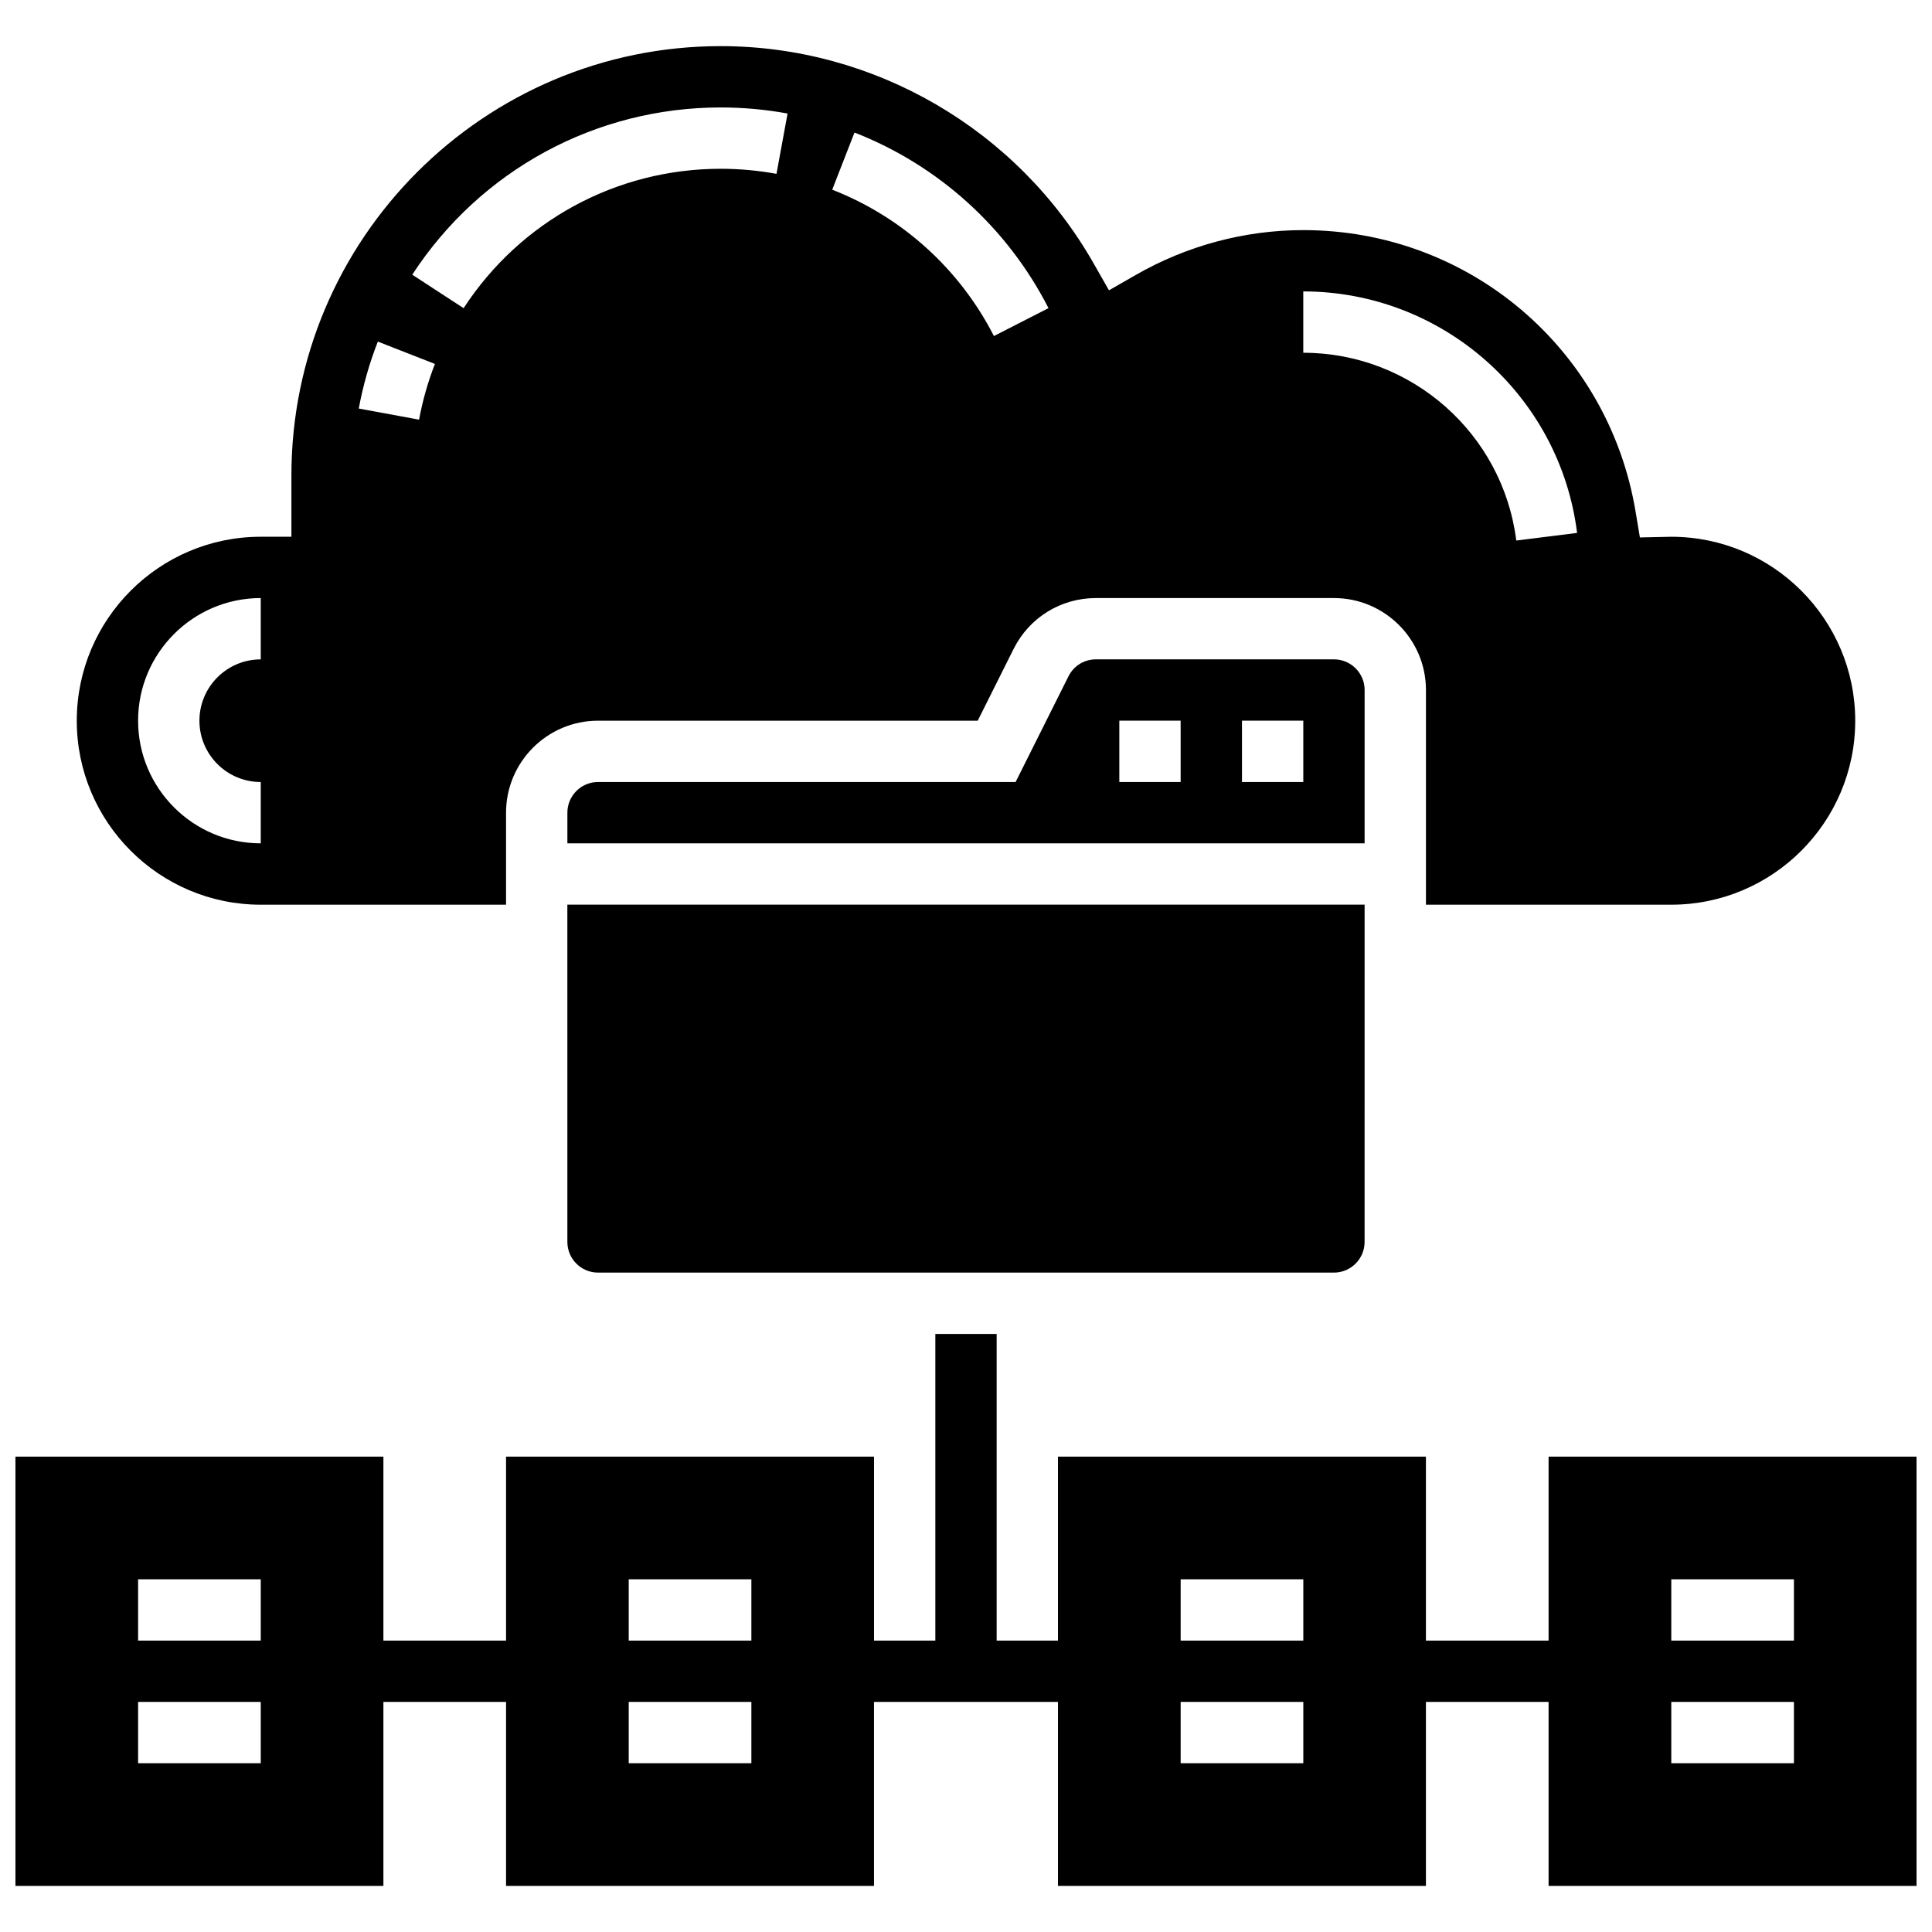
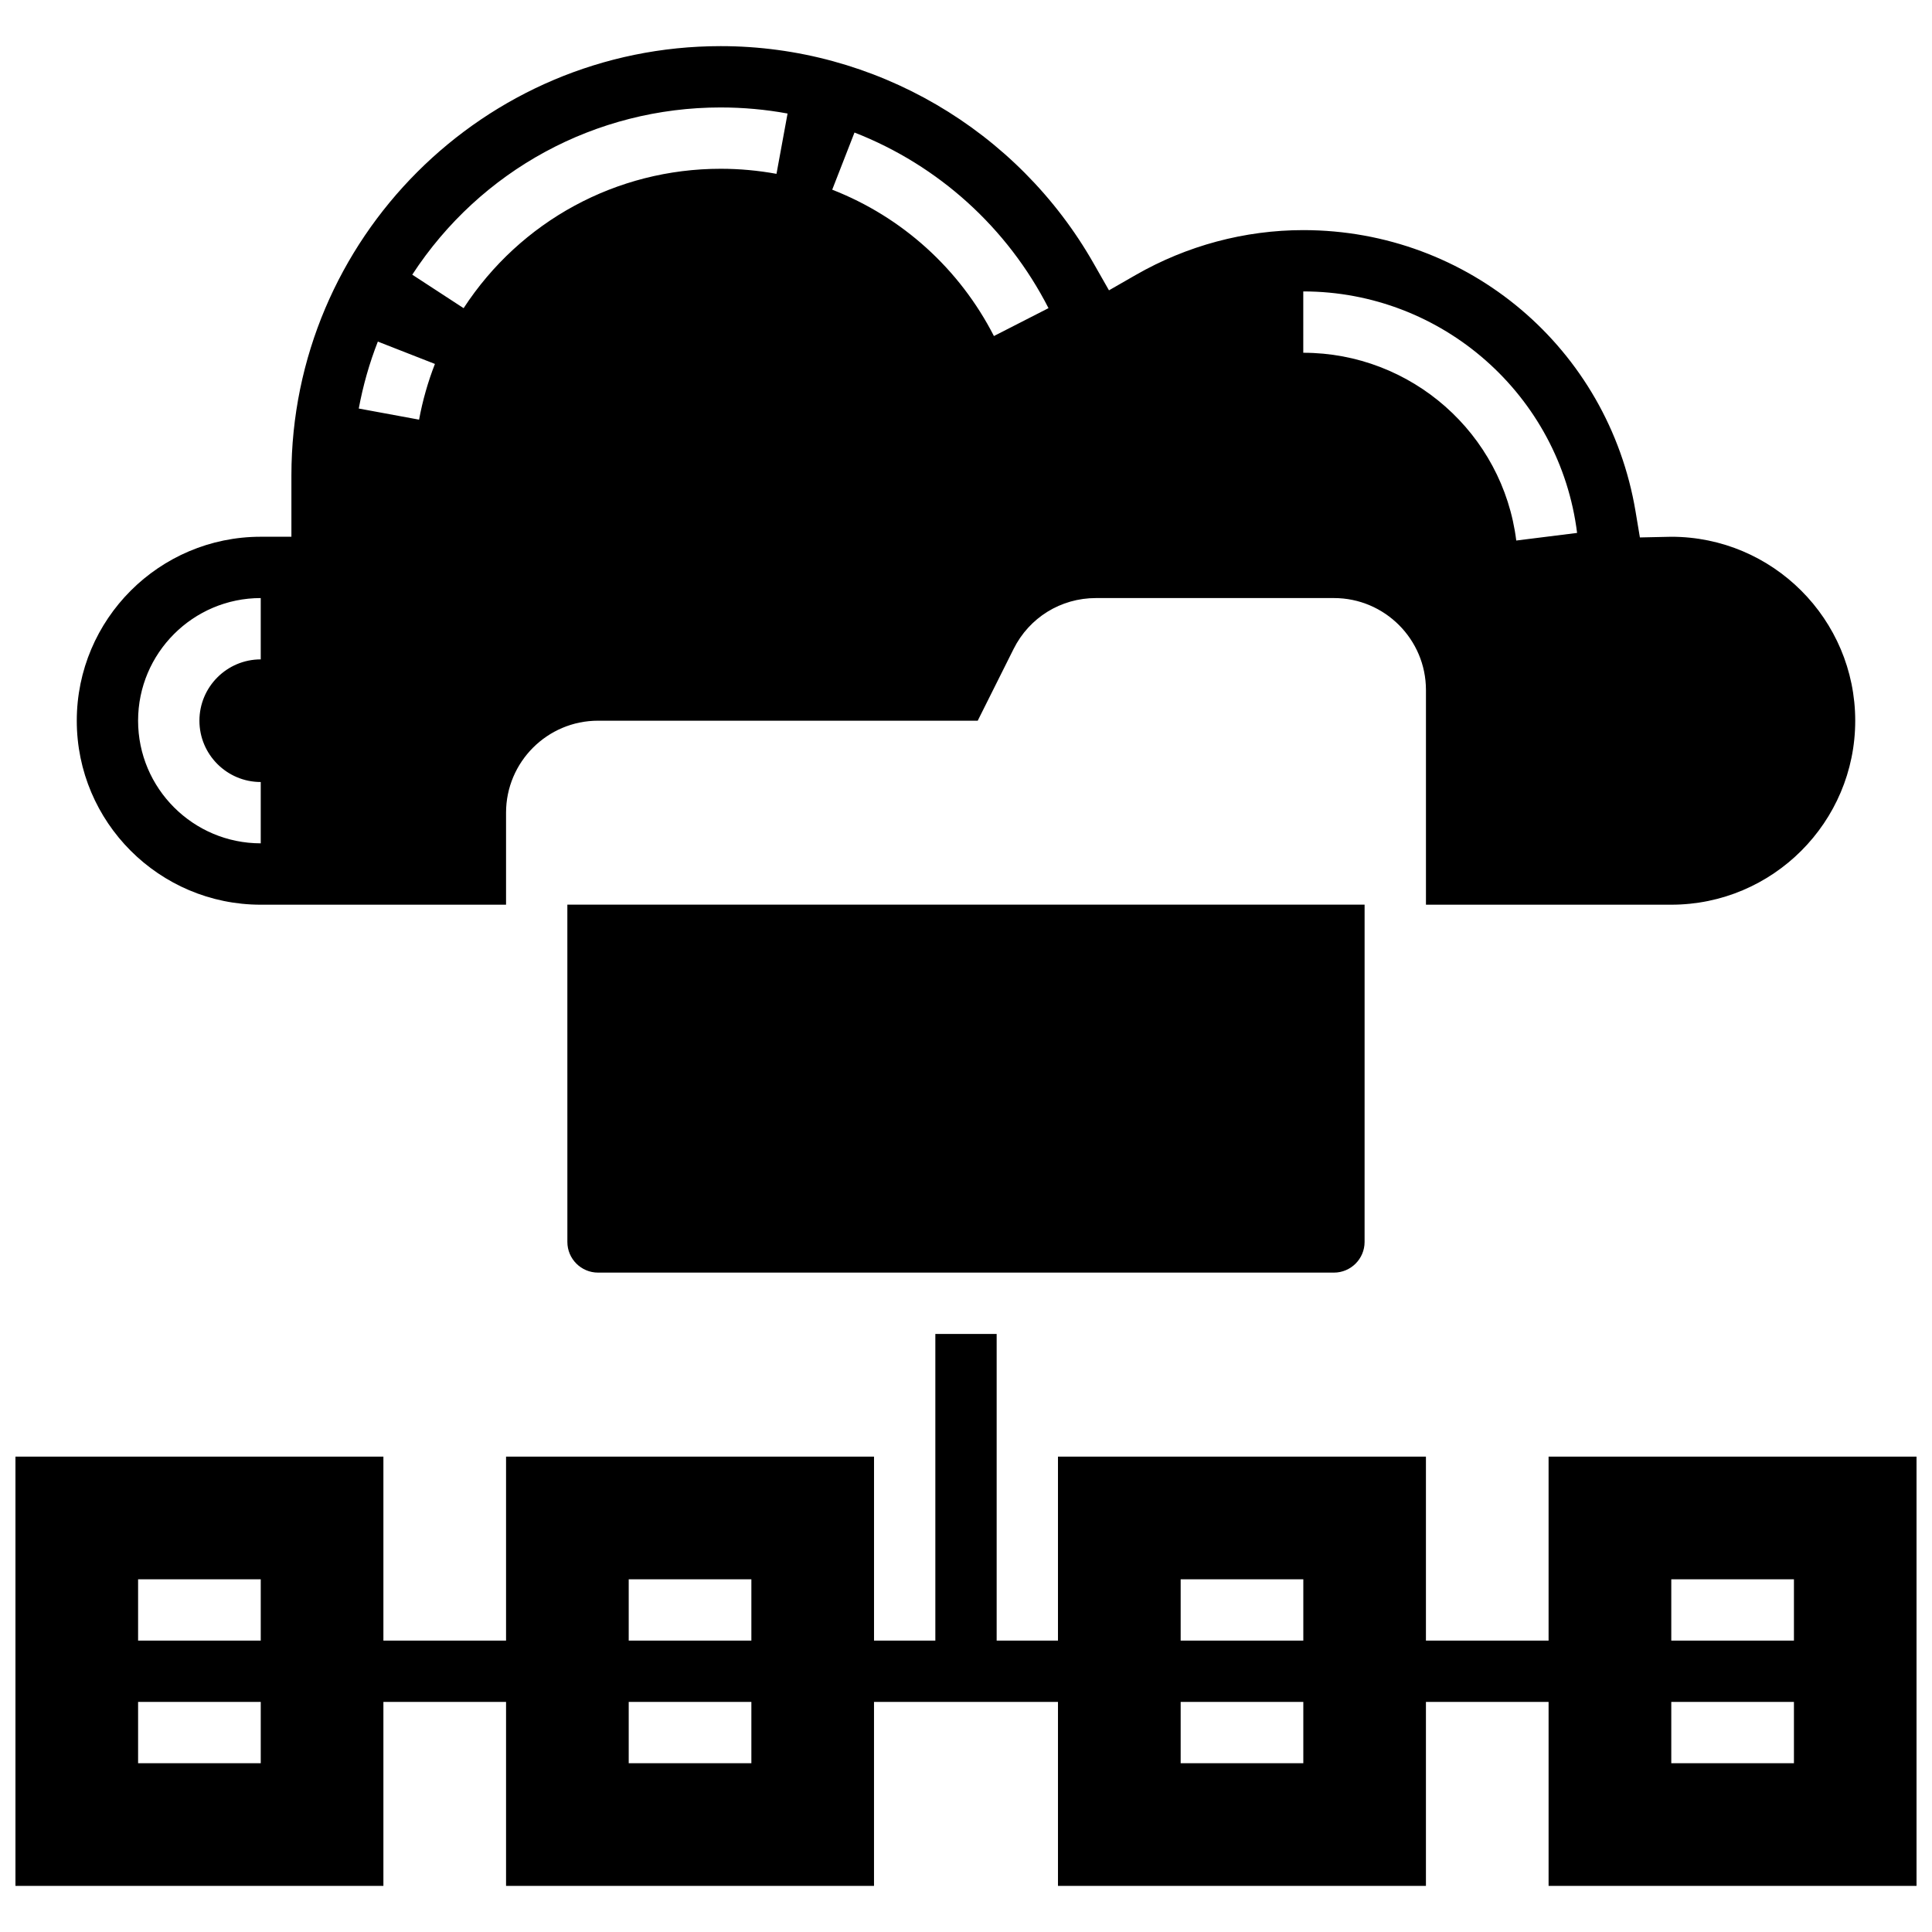
<svg xmlns="http://www.w3.org/2000/svg" width="800px" height="800px" version="1.1" viewBox="144 144 512 512">
  <defs>
    <clipPath id="a">
      <path d="m148.09 497h503.81v147h-503.81z" />
    </clipPath>
  </defs>
-   <path d="m505.64 326.86c0-4.484-3.648-8.125-8.125-8.125h-63.09c-3.098 0-5.883 1.723-7.266 4.492l-14.012 28.012h-110.66c-4.477 0-8.125 3.641-8.125 8.125v8.125h211.27zm-48.758 24.379h-16.25v-16.25h16.25zm32.504 0h-16.25v-16.25h16.25z" />
  <path d="m294.36 473.13c0 4.484 3.648 8.125 8.125 8.125h195.02c4.477 0 8.125-3.641 8.125-8.125l0.004-89.387h-211.28z" />
  <path d="m213.1 383.75h65.008v-24.379c0-13.441 10.938-24.379 24.379-24.379h100.62l9.516-19.031c4.148-8.301 12.504-13.469 21.801-13.469h63.09c13.441 0 24.379 10.938 24.379 24.379v56.883h65.008c26.891 0 48.754-21.867 48.754-48.754 0-26.891-21.867-48.754-48.754-48.754l-8.312 0.18-1.152-6.898c-7.238-43.199-44.258-74.547-88.051-74.547-15.512 0-30.871 4.113-44.418 11.895l-7.078 4.062-4.039-7.086c-20.223-35.551-58.105-57.629-98.855-57.629-62.734 0-113.77 51.031-113.77 113.77v16.25h-8.125c-26.891 0-48.754 21.867-48.754 48.754-0.004 26.891 21.863 48.758 48.754 48.758zm276.28-162.52c36.82 0 68.016 27.516 72.566 64l-16.121 2.016c-3.543-28.367-27.809-49.762-56.445-49.762zm-118.93-42.109c22.258 8.695 40.516 25.223 51.414 46.539l-14.465 7.394c-9.086-17.77-24.305-31.547-42.855-38.785zm-35.461-6.644c5.941 0 11.906 0.535 17.723 1.609l-2.934 15.984c-4.852-0.887-9.824-1.344-14.789-1.344-27.57 0-53.039 13.805-68.129 36.941l-13.609-8.875c18.094-27.75 48.656-44.316 81.738-44.316zm-90.859 62.047 15.129 5.922c-1.852 4.746-3.266 9.711-4.199 14.766l-15.984-2.949c1.125-6.066 2.82-12.031 5.055-17.738zm-31.031 67.969v16.25c-8.965 0-16.25 7.289-16.25 16.25 0 8.965 7.289 16.25 16.25 16.25v16.25c-17.926 0-32.504-14.578-32.504-32.504 0-17.918 14.578-32.496 32.504-32.496z" />
  <g clip-path="url(#a)">
    <path d="m554.39 530.02v48.754h-32.504v-48.754h-97.512v48.754h-16.25v-81.258h-16.25v81.258h-16.25v-48.754h-97.516v48.754h-32.504v-48.754h-97.512v113.76h97.512v-48.754h32.504v48.754h97.512v-48.754h48.754v48.754h97.512v-48.754h32.504v48.754h97.512v-113.76zm-341.29 81.258h-32.504v-16.25h32.504zm0-32.504h-32.504v-16.25h32.504zm130.02 32.504h-32.504v-16.25h32.504zm0-32.504h-32.504v-16.25h32.504zm146.27 32.504h-32.504v-16.25h32.504zm0-32.504h-32.504v-16.25h32.504zm130.02 32.504h-32.504v-16.25h32.504zm0-32.504h-32.504v-16.25h32.504z" />
  </g>
</svg>